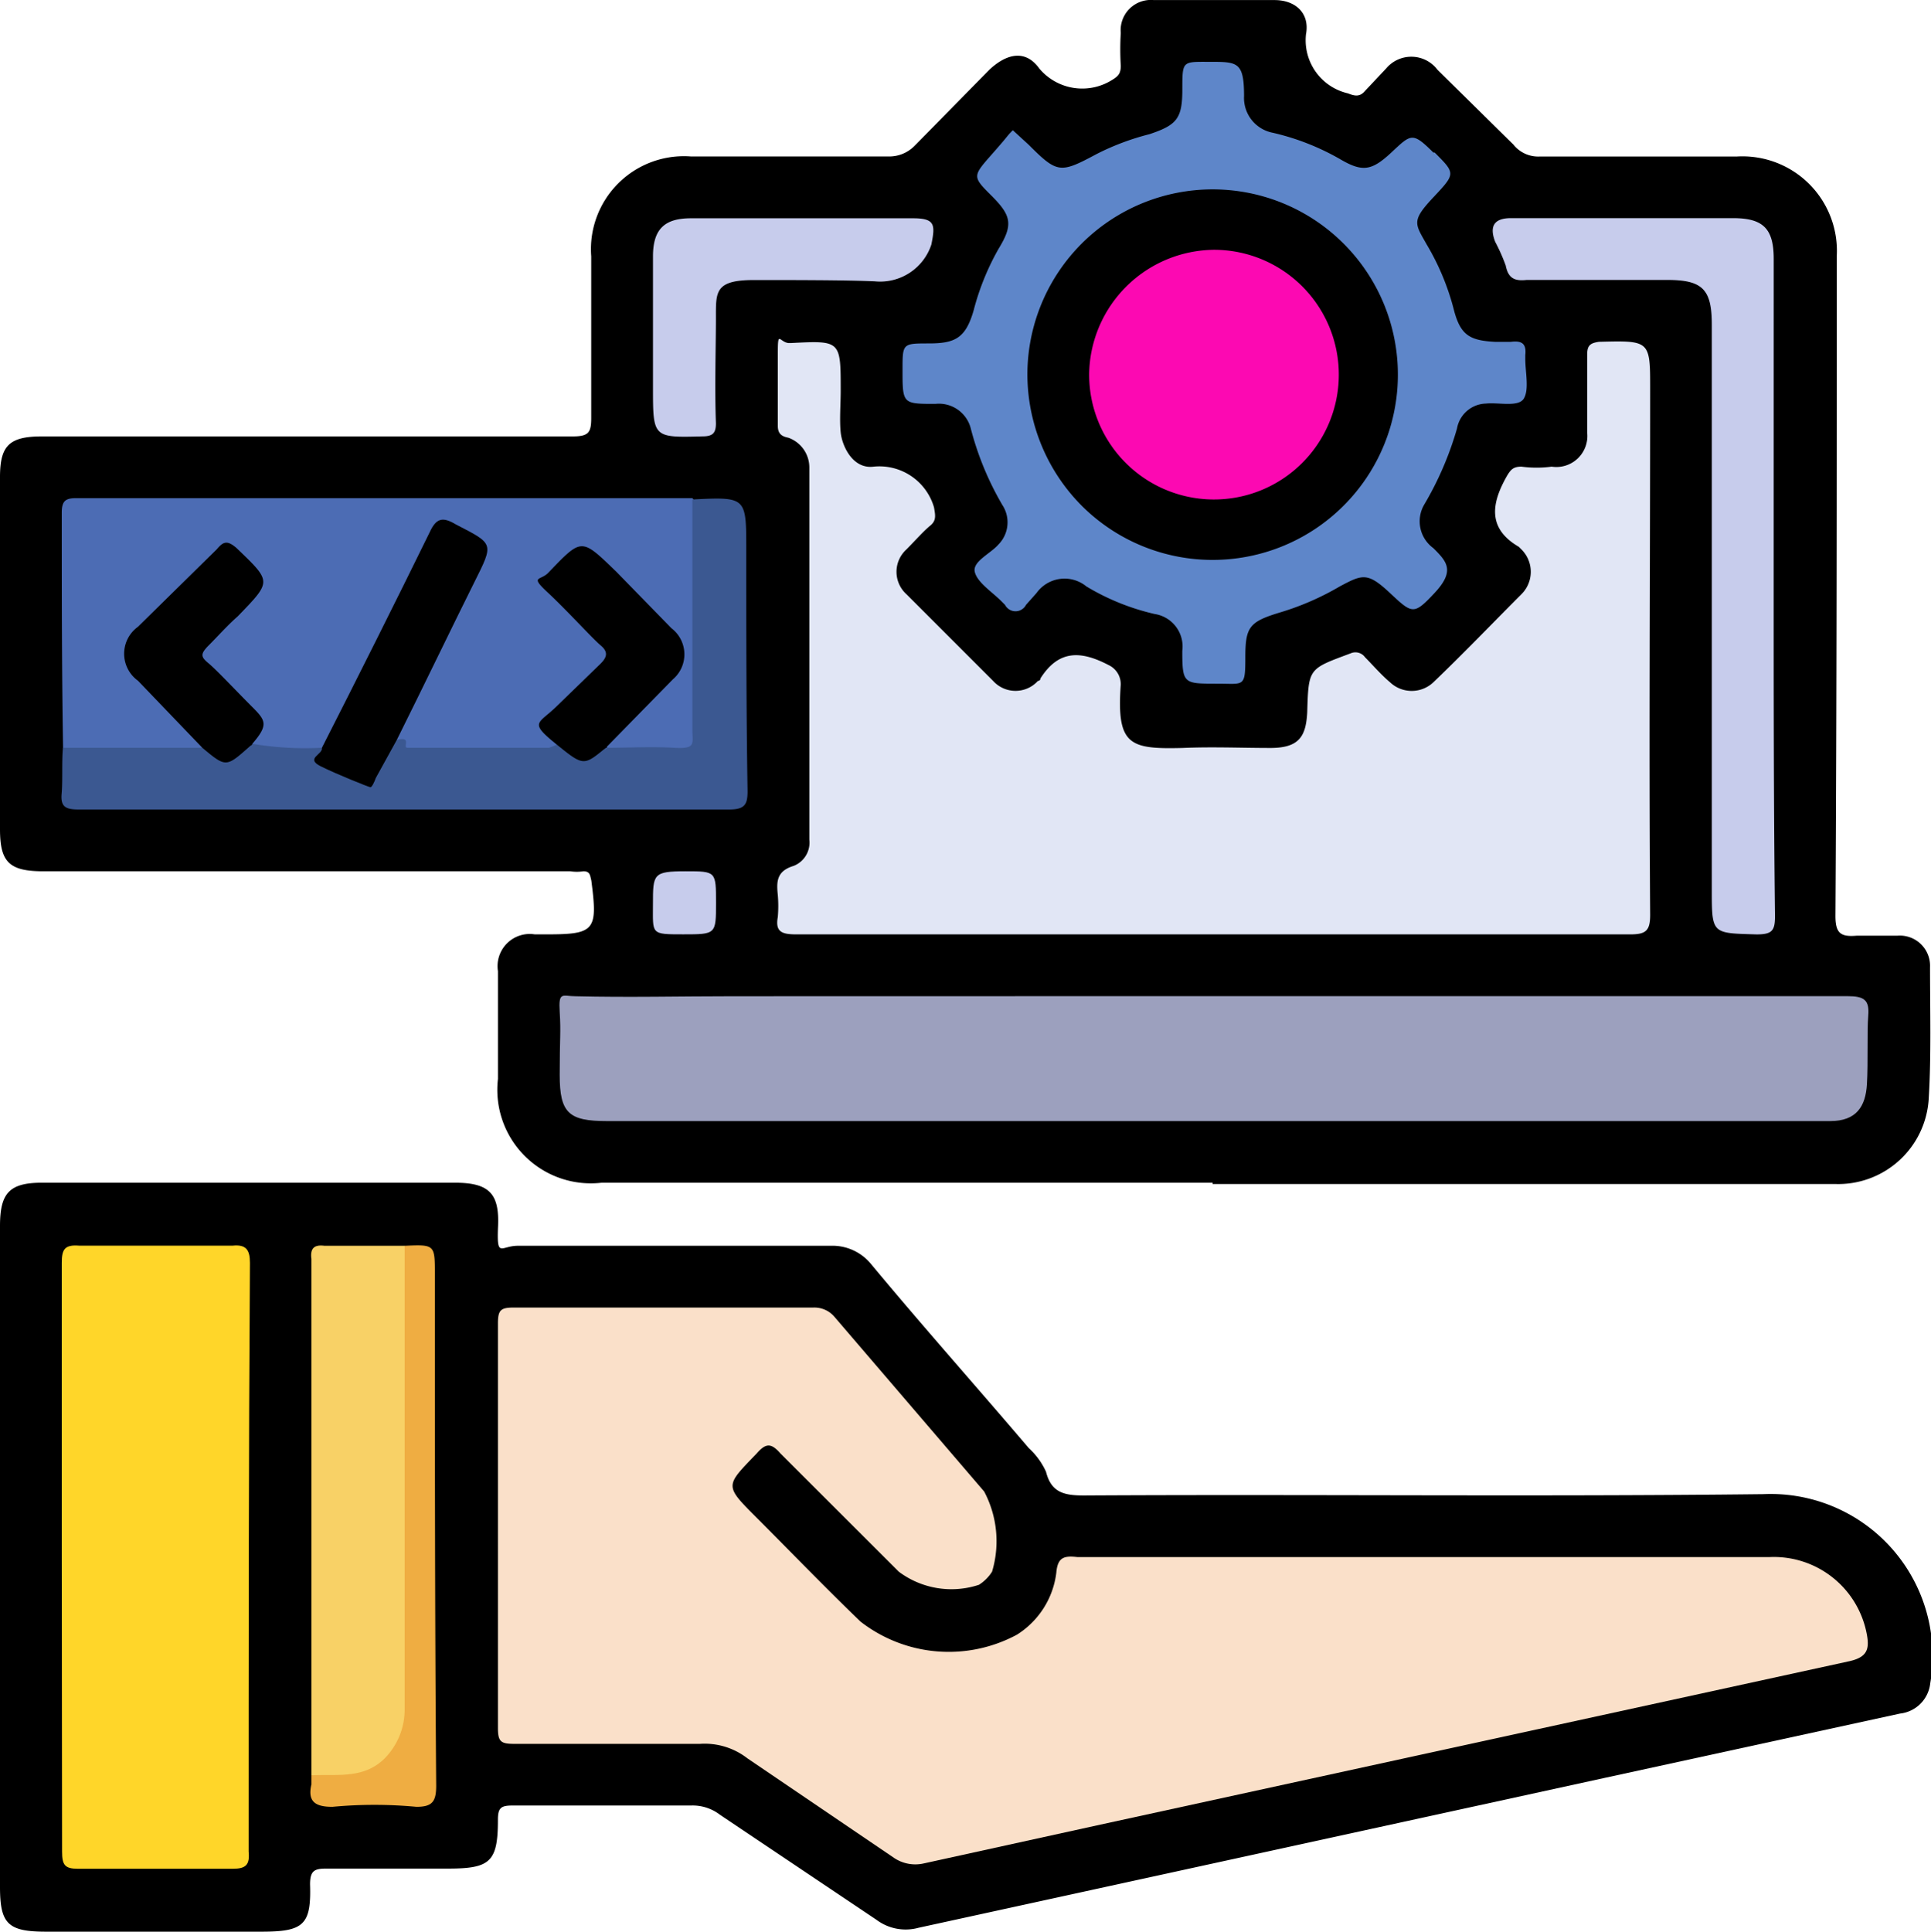
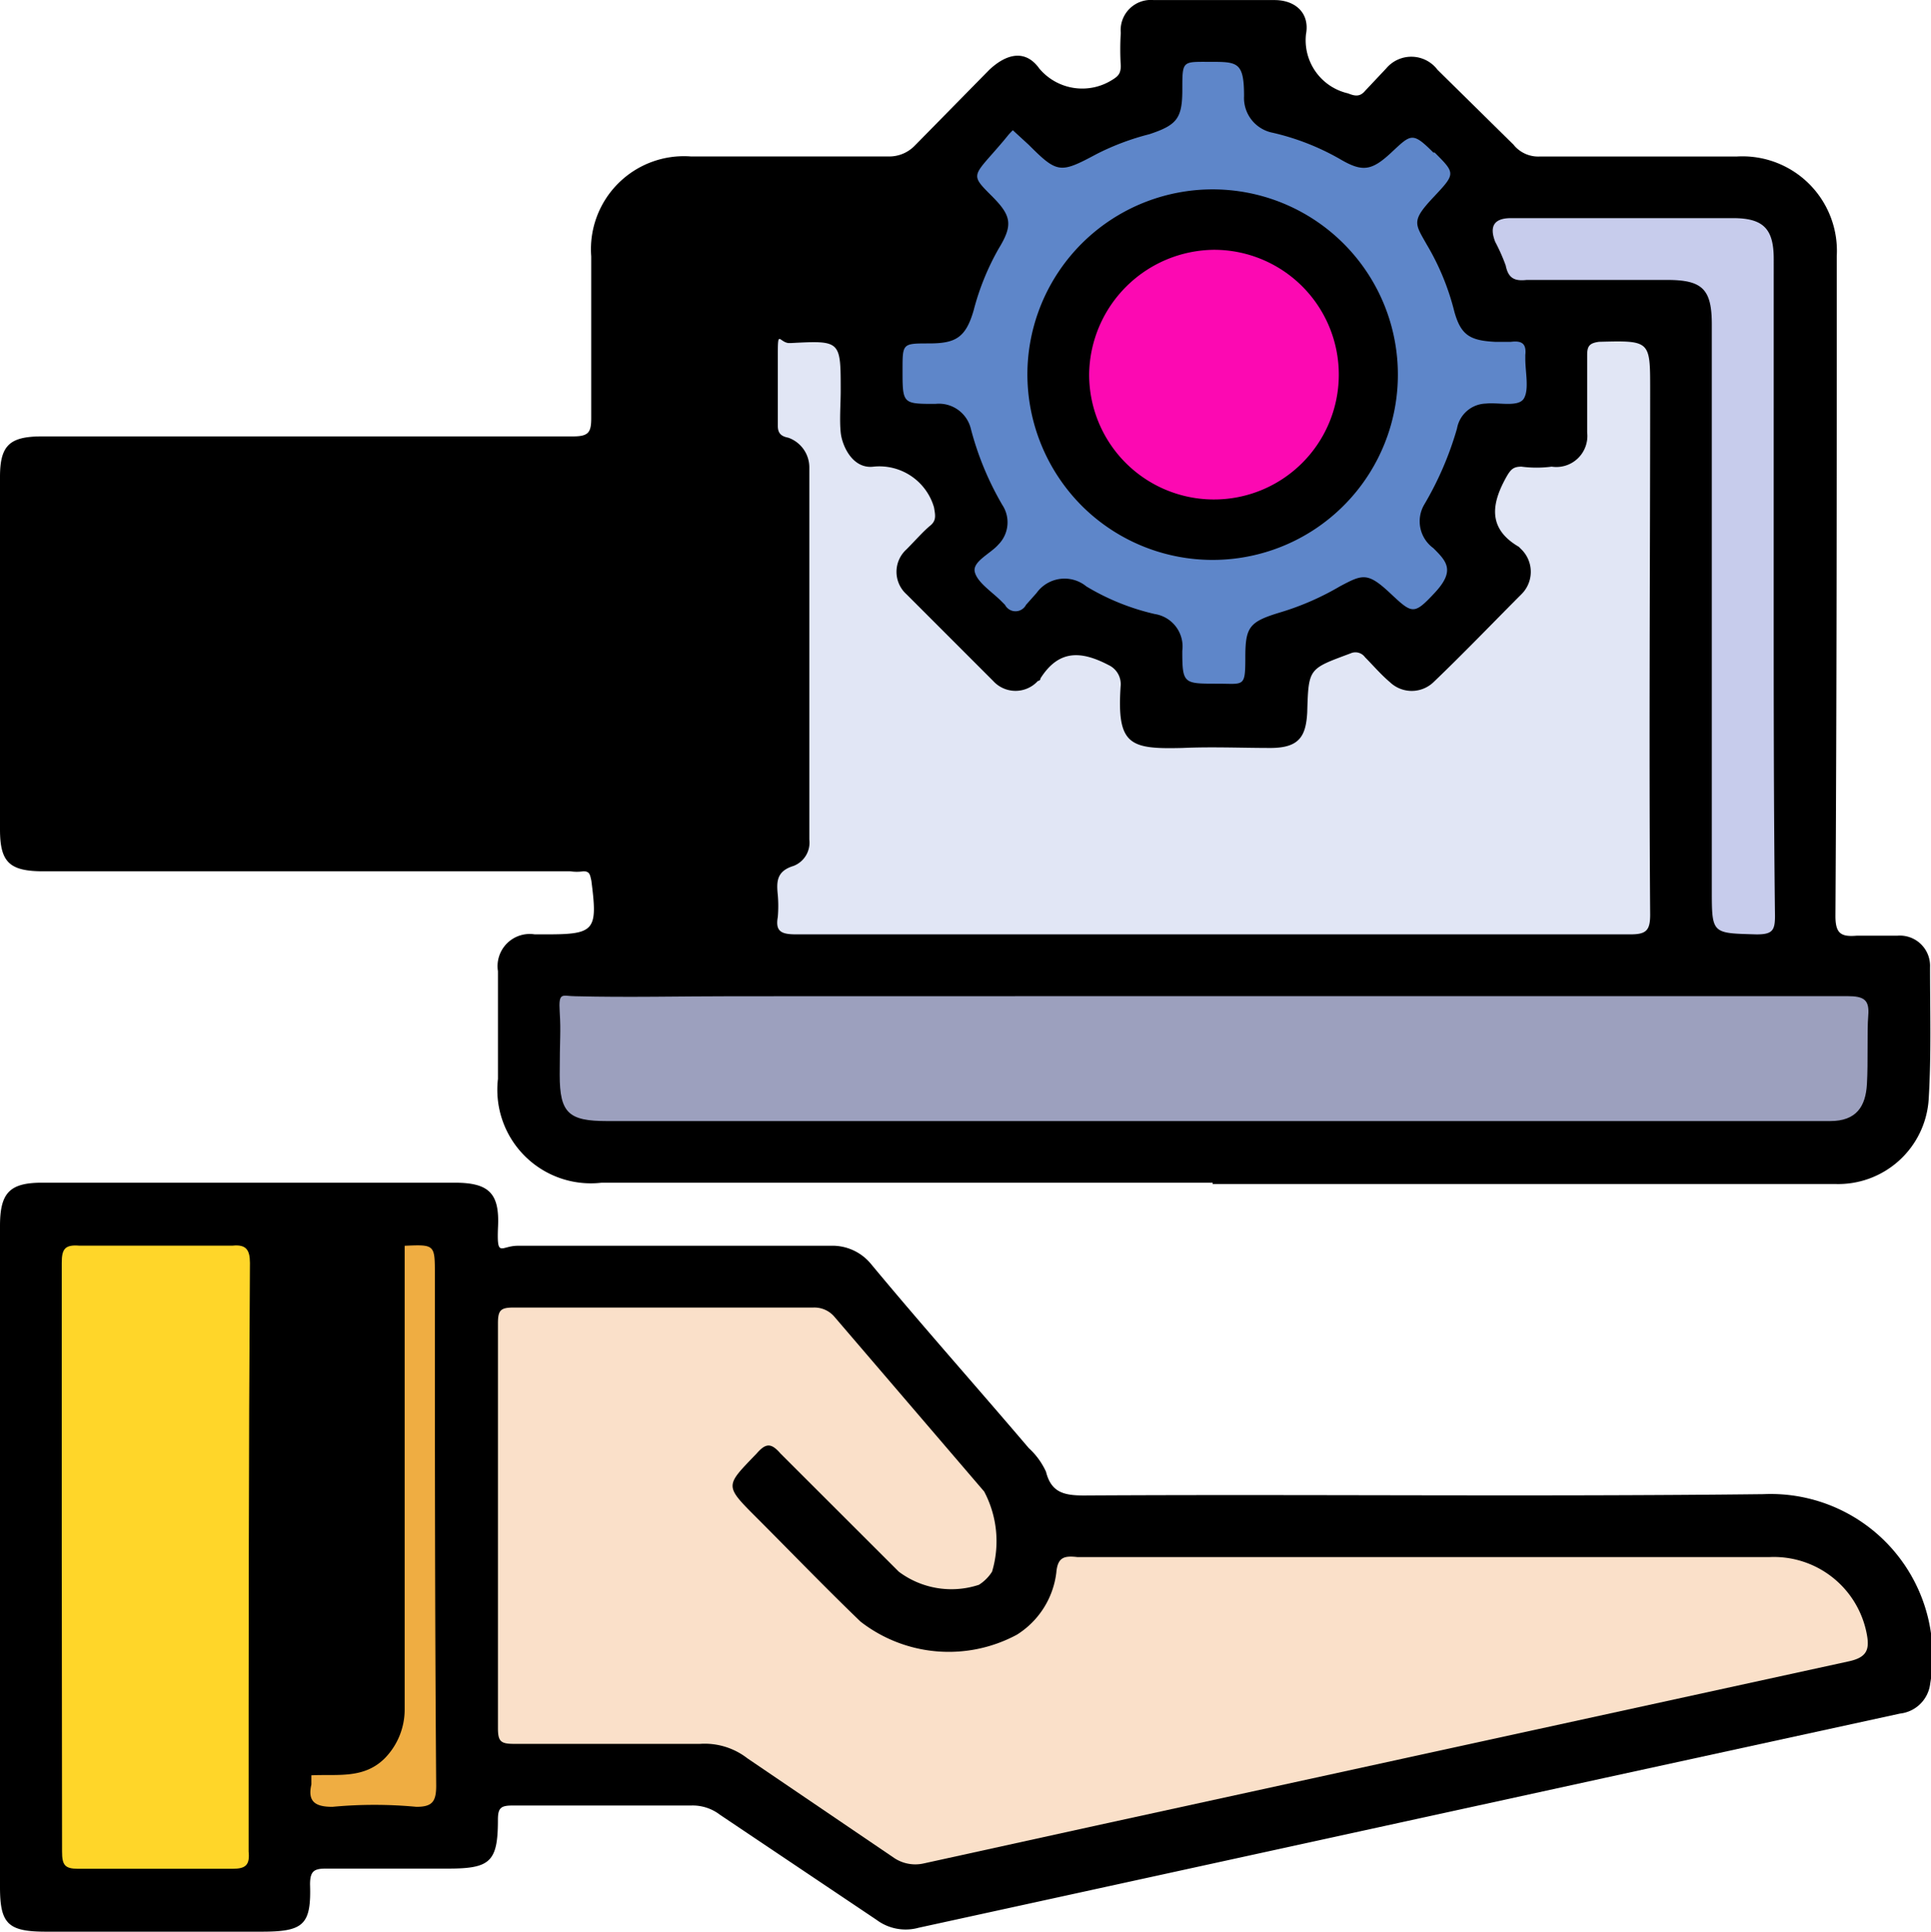
<svg xmlns="http://www.w3.org/2000/svg" width="56.06" height="56.073" viewBox="0 0 56.06 56.073">
  <g id="Service_Efficiency-04" data-name="Service Efficiency-04" transform="translate(-7.6 -3.99)">
    <path id="Path_19545" data-name="Path 19545" d="M42.805,38.322H25.069a2.716,2.716,0,0,1-3.013-3.013V32.181a.934.934,0,0,1,1.068-1.068h.343c1.411,0,1.488-.114,1.3-1.564-.038-.153-.038-.267-.229-.267a1.3,1.3,0,0,1-.381,0H8.859c-.992,0-1.259-.267-1.259-1.221V17.84c0-.915.267-1.182,1.221-1.182H24.23c.458,0,.534-.114.534-.534V11.432a2.7,2.7,0,0,1,2.9-2.9h5.759a1.03,1.03,0,0,0,.725-.305l2.174-2.212c.534-.5,1.068-.572,1.449-.038a1.627,1.627,0,0,0,2.1.343c.191-.114.267-.191.267-.42a7.932,7.932,0,0,1,0-.954.877.877,0,0,1,.954-.954H44.6c.61,0,1.03.381.915.992A1.582,1.582,0,0,0,46.734,6.7c.191.076.343.114.5-.076l.61-.648a.952.952,0,0,1,1.488.038L51.54,8.19a.915.915,0,0,0,.763.343h5.721a2.743,2.743,0,0,1,2.9,2.9c0,6.408,0,12.778-.038,19.147,0,.5.153.61.61.572h1.182a.877.877,0,0,1,.954.915c0,1.259.038,2.556-.038,3.814a2.632,2.632,0,0,1-2.708,2.479H42.805Z" transform="translate(0 0)" />
    <path id="Path_19546" data-name="Path 19546" d="M7.6,104.832V95.259C7.6,94.305,7.867,94,8.821,94H20.8c.992,0,1.3.305,1.259,1.259s.076.572.572.572h9.078a1.449,1.449,0,0,1,1.182.534c1.488,1.793,3.051,3.547,4.577,5.34a2.1,2.1,0,0,1,.5.687c.153.61.534.687,1.106.687,6.56-.038,13.121.038,19.72-.038a4.7,4.7,0,0,1,4.844,5.492.992.992,0,0,1-.877.877l-8.582,1.869-19.91,4.348a1.411,1.411,0,0,1-1.221-.229L28.5,112.346a1.3,1.3,0,0,0-.839-.267H22.475c-.343,0-.42.076-.42.42,0,1.221-.229,1.411-1.449,1.411H17.059c-.343,0-.458.076-.458.458.038,1.182-.191,1.373-1.411,1.373H8.935c-1.106,0-1.335-.229-1.335-1.3Z" transform="translate(0 -55.678)" />
    <path id="Path_19547" data-name="Path 19547" d="M79.4,47.07H67.307c-.42,0-.61-.076-.534-.5a3.7,3.7,0,0,0,0-.648c-.038-.381-.038-.687.458-.839a.725.725,0,0,0,.458-.763V33.53a.915.915,0,0,0-.61-.877c-.191-.038-.305-.114-.305-.343v-2.1c0-.687.038-.343.305-.305h.076C68.6,29.83,68.6,29.83,68.6,31.28c0,.42-.038.839,0,1.221s.343,1.068.954.992a1.651,1.651,0,0,1,1.755,1.182c.038.229.076.381-.114.534s-.458.458-.687.687a.877.877,0,0,0,0,1.3l2.517,2.517a.877.877,0,0,0,1.3,0,.076.076,0,0,0,.076-.076c.534-.839,1.182-.8,1.983-.381a.61.61,0,0,1,.343.61c-.114,1.716.267,1.831,1.793,1.793.877-.038,1.716,0,2.556,0s1.03-.343,1.068-1.03c.038-1.3.038-1.259,1.259-1.716a.343.343,0,0,1,.42.114c.229.229.458.5.725.725a.915.915,0,0,0,1.259,0c.877-.839,1.716-1.716,2.556-2.556a.915.915,0,0,0,0-1.3l-.076-.076c-.915-.534-.8-1.259-.343-2.06.114-.191.191-.267.42-.267a3.356,3.356,0,0,0,.877,0,.9.9,0,0,0,1.03-.992V30.25c0-.267.076-.343.343-.381C92.1,29.83,92.1,29.83,92.1,31.241c0,5.073-.038,10.184,0,15.257,0,.458-.114.572-.572.572Z" transform="translate(-36.593 -15.957)" fill="#e1e6f5" />
    <path id="Path_19548" data-name="Path 19548" d="M69.184,79.773H87.568c.5,0,.648.114.61.572s0,1.335-.038,1.983S87.835,83.4,87.072,83.4H51.562c-1.106,0-1.373-.229-1.373-1.335s.038-1.221,0-1.831.076-.458.458-.458c1.526.038,3.051,0,4.577,0Z" transform="translate(-26.34 -46.867)" fill="#9ca0be" />
    <path id="Path_19549" data-name="Path 19549" d="M79.5,10.683l.458.42c.839.839.915.839,1.983.267a7.362,7.362,0,0,1,1.526-.572c.8-.267.954-.458.954-1.3s0-.8.8-.8.992,0,.992.992a1.03,1.03,0,0,0,.839,1.068A7.133,7.133,0,0,1,89,11.522c.648.381.915.343,1.488-.191s.61-.61,1.221,0h.038c.61.61.61.61-.038,1.3s-.534.763-.191,1.373a7.209,7.209,0,0,1,.8,1.945c.191.687.458.839,1.182.877h.458c.305-.038.458.038.42.381v.114c0,.381.114.877-.038,1.144s-.725.114-1.106.153a.877.877,0,0,0-.839.725,9.459,9.459,0,0,1-.954,2.212.962.962,0,0,0,.267,1.259c.381.381.648.648.038,1.3s-.648.61-1.3,0-.8-.534-1.449-.191a7.9,7.9,0,0,1-1.755.763c-.877.267-.992.42-.992,1.3s-.038.763-.8.763h-.038c-.954,0-.992,0-.992-.954a.954.954,0,0,0-.8-1.068,6.789,6.789,0,0,1-1.983-.8,1,1,0,0,0-1.449.191l-.305.343a.343.343,0,0,1-.61,0l-.114-.114c-.267-.267-.687-.534-.763-.839s.458-.534.687-.8a.915.915,0,0,0,.114-1.144,8.735,8.735,0,0,1-.915-2.212.954.954,0,0,0-1.03-.725c-.954,0-.954,0-.954-.992h0c0-.763,0-.763.763-.763s1.068-.153,1.3-.954a7.362,7.362,0,0,1,.725-1.793c.42-.687.381-.954-.191-1.526s-.572-.572,0-1.221S79.275,10.912,79.5,10.683Z" transform="translate(-42.496 -2.913)" fill="#5e86c9" />
-     <path id="Path_19550" data-name="Path 19550" d="M12.338,49.147C12.3,46.859,12.3,44.57,12.3,42.32c0-.343.114-.42.42-.42H30.608a.877.877,0,0,1,.191.687v5.836c0,.763-.153.877-.915.877a9.689,9.689,0,0,1-1.488,0c-.458-.153-.305-.381-.114-.572l1.449-1.449c.687-.687.687-1.03,0-1.678l-1.945-1.983c-.229-.267-.42-.229-.687,0s-.8.725-.038,1.526l.8.763c.42.458.42.572,0,1.03a13.616,13.616,0,0,1-1.068,1.03c-.267.267-.458.5-.153.877s.076.267-.076.381a3.89,3.89,0,0,1-1.335.076H22.713c-.267,0-.534.038-.725-.191s.038-.534.153-.8c.763-1.488,1.526-2.975,2.25-4.463.267-.572.267-.572-.267-.839l-.153-.076c-.648-.343-.687-.343-.992.305l-2.67,5.34c-.114.267-.229.572-.534.687a5.111,5.111,0,0,1-1.869-.076c-.191-.153-.114-.305,0-.42a.606.606,0,0,0-.114-.687L16.572,46.9c-.305-.343-.343-.61,0-.915s.8-.839,1.259-1.221a.458.458,0,0,0-.038-.725c-.725-.8-.687-.8-1.449-.038l-1.678,1.678c-.572.572-.534.915.038,1.526l1.488,1.526c.153.153.42.381-.038.534-1.106.076-2.25.038-3.357.038a.61.61,0,0,1-.458-.153Z" transform="translate(-2.907 -23.45)" fill="#4c6cb4" />
    <path id="Path_19551" data-name="Path 19551" d="M129.37,31.318c0,3.166,0,6.37.038,9.536,0,.42-.076.534-.534.534-1.3-.038-1.3,0-1.3-1.3V23.69c0-1.03-.267-1.3-1.3-1.3H122.2c-.343.038-.534-.038-.61-.42a5.417,5.417,0,0,0-.305-.687q-.267-.687.458-.687h6.446c.877,0,1.182.305,1.182,1.182Z" transform="translate(-70.277 -10.274)" fill="#c7ccec" />
-     <path id="Path_19552" data-name="Path 19552" d="M28.082,49.168c.648,0,1.335-.038,1.983,0s.534-.114.534-.534V41.959c1.564-.076,1.564-.076,1.564,1.449,0,2.327,0,4.692.038,7.018,0,.381-.076.534-.534.534H12.787c-.381,0-.534-.076-.5-.458s0-.915.038-1.335H16.41a.877.877,0,0,0,1.3-.153c0-.038.076,0,.114.038a9.126,9.126,0,0,0,2.022.114,1.564,1.564,0,0,0,1.144.992c.267,0,.305-.229.381-.381s.191-.725.648-.839.153.229.305.229h4.119l.191-.076c.038-.038.114-.076.153-.038S27.624,49.473,28.082,49.168Z" transform="translate(-2.898 -23.471)" fill="#3b5891" />
-     <path id="Path_19553" data-name="Path 19553" d="M61.648,20.6h3.2c.648,0,.648.191.534.763a1.566,1.566,0,0,1-1.64,1.068c-.839-.038-2.365-.038-3.509-.038s-1.106.343-1.106,1.106-.038,2.022,0,3.051c0,.267-.076.381-.381.381C57.3,26.97,57.3,26.97,57.3,25.52V21.706c0-.8.343-1.106,1.106-1.106Z" transform="translate(-30.743 -10.274)" fill="#c7ccec" />
-     <path id="Path_19554" data-name="Path 19554" d="M58.251,70.3c.877,0,.877,0,.877.915s0,.915-.954.915-.877,0-.877-.877S57.3,70.3,58.251,70.3Z" transform="translate(-30.741 -41.018)" fill="#c7ccec" />
    <path id="Path_19555" data-name="Path 19555" d="M45.5,109.793v-5.836c0-.381.076-.458.458-.458h8.7a.763.763,0,0,1,.61.267l4.348,5.073a3.079,3.079,0,0,1,.229,2.327,1.22,1.22,0,0,1-.381.381,2.547,2.547,0,0,1-2.327-.381L53.7,107.733c-.267-.305-.42-.305-.687,0-.915.954-.954.915,0,1.869s1.983,2.022,3.013,3.013a4.175,4.175,0,0,0,4.539.381A2.479,2.479,0,0,0,61.71,111.2c.038-.458.229-.5.61-.458h20.1A2.746,2.746,0,0,1,85.244,113c.076.42,0,.648-.5.763l-21.856,4.768-5.035,1.106a1.106,1.106,0,0,1-.839-.153l-4.272-2.9a2.022,2.022,0,0,0-1.373-.42H45.958c-.381,0-.458-.076-.458-.458Z" transform="translate(-23.444 -61.553)" fill="#fae0c9" />
    <path id="Path_19556" data-name="Path 19556" d="M12.3,107.792V99.287c0-.381.076-.534.5-.5h4.463c.381-.038.5.114.5.5-.038,5.683-.038,11.4-.038,17.088.038.381-.076.5-.458.5h-4.5c-.381,0-.458-.114-.458-.5Z" transform="translate(-2.907 -58.638)" fill="#ffd629" />
-     <path id="Path_19557" data-name="Path 19557" d="M31.289,114.16V99.17c-.038-.305.076-.42.381-.381H34a1.068,1.068,0,0,1,.153.763c0,4.2.038,8.391,0,12.587a2.032,2.032,0,0,1-2.327,2.174A.877.877,0,0,1,31.289,114.16Z" transform="translate(-14.649 -58.636)" fill="#f8d166" />
    <path id="Path_19558" data-name="Path 19558" d="M31.253,114.152c.763-.038,1.526.114,2.136-.5a2.022,2.022,0,0,0,.572-1.411V98.781c.877-.038.877-.038.877.839,0,4.958,0,9.879.038,14.837,0,.458-.114.61-.572.61a13.046,13.046,0,0,0-2.441,0c-.5,0-.725-.153-.61-.648Z" transform="translate(-14.613 -58.628)" fill="#efad42" />
    <path id="Path_19559" data-name="Path 19559" d="M85.8,23.616a5.378,5.378,0,1,1,1.588,3.855A5.416,5.416,0,0,1,85.8,23.616Z" transform="translate(-48.373 -8.79)" />
    <path id="Path_19560" data-name="Path 19560" d="M33.91,49.93l-.61,1.106c-.038.114-.114.267-.153.267s-.992-.381-1.449-.61.076-.343.038-.534c1.068-2.1,2.1-4.158,3.128-6.255.191-.42.381-.458.763-.229,1.106.572,1.106.534.534,1.678S34.673,48.4,33.91,49.93Z" transform="translate(-14.791 -24.461)" />
    <path id="Path_19561" data-name="Path 19561" d="M20.769,51.134c0,.038-.038.038-.076.076-.687.61-.687.61-1.373.038L17.45,49.3a.964.964,0,0,1,0-1.564l2.289-2.25c.191-.229.305-.267.572-.038,1.03.992,1.03.954.038,1.983-.305.267-.572.572-.839.839s-.229.343,0,.534.8.8,1.221,1.221S21.265,50.562,20.769,51.134Z" transform="translate(-5.846 -25.551)" />
    <path id="Path_19562" data-name="Path 19562" d="M50.5,51.412c-.648.534-.648.534-1.449-.114s-.5-.572.038-1.106l1.259-1.221c.191-.191.229-.343,0-.534s-.992-1.03-1.526-1.526-.229-.343,0-.572c.992-1.03.954-1.03,1.983-.038l1.6,1.64a.953.953,0,0,1,.038,1.488Z" transform="translate(-25.313 -25.715)" />
    <path id="Path_19563" data-name="Path 19563" d="M94.123,23A3.624,3.624,0,1,1,90.5,26.585,3.662,3.662,0,0,1,94.123,23Z" transform="translate(-51.28 -11.759)" fill="#fc09b2" />
  </g>
</svg>